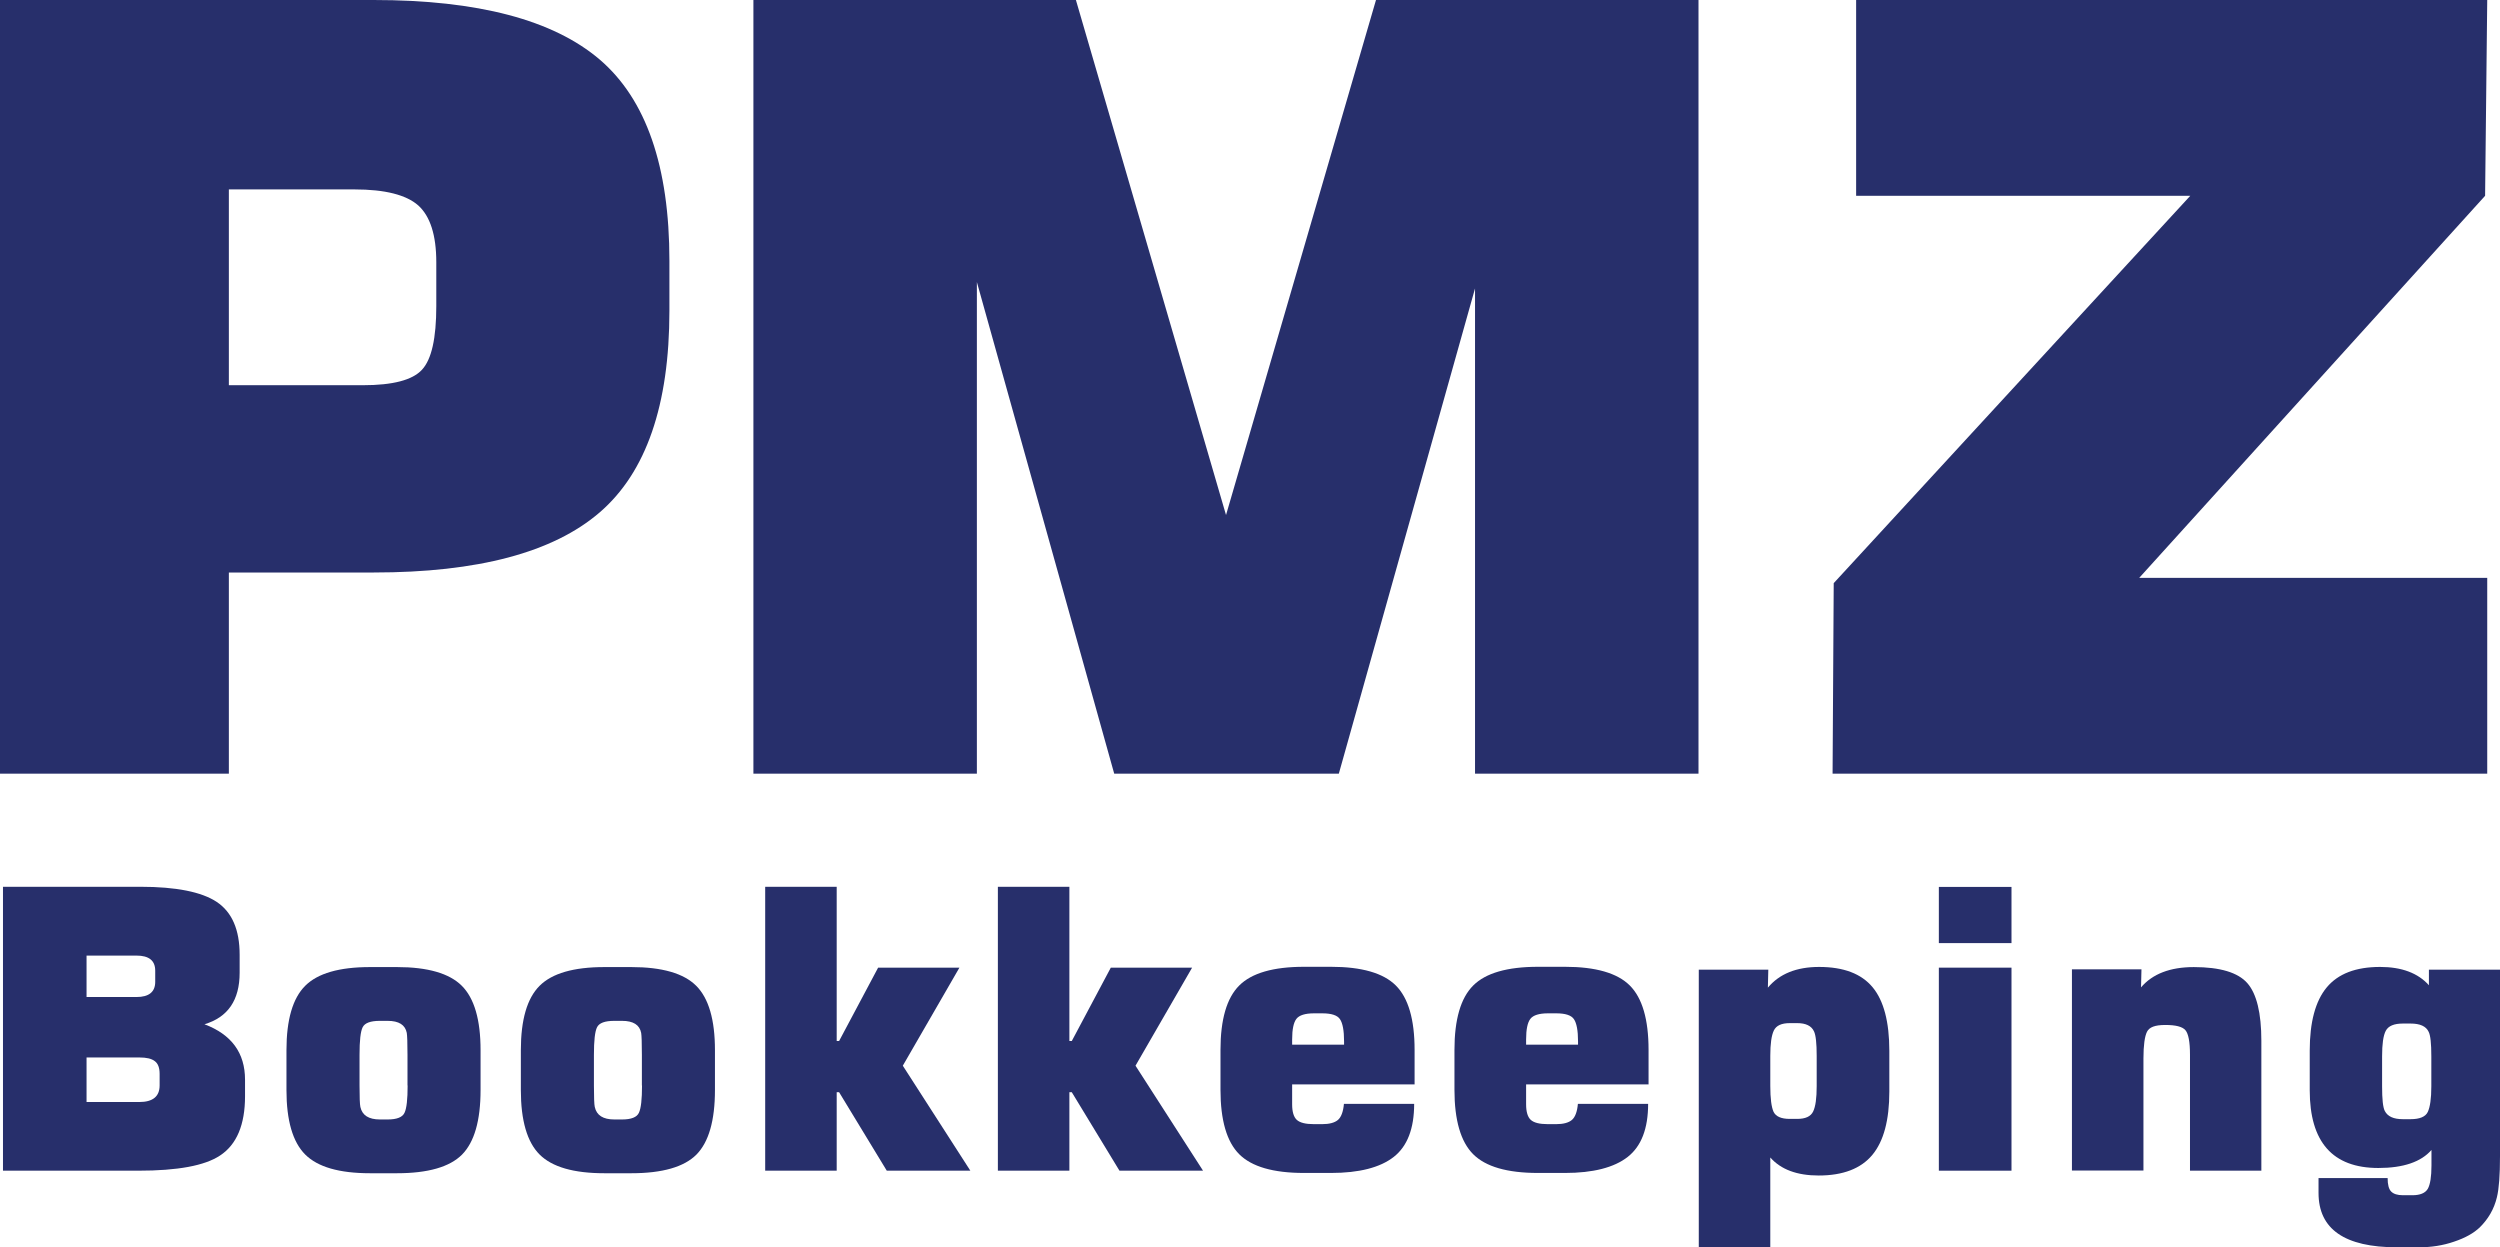
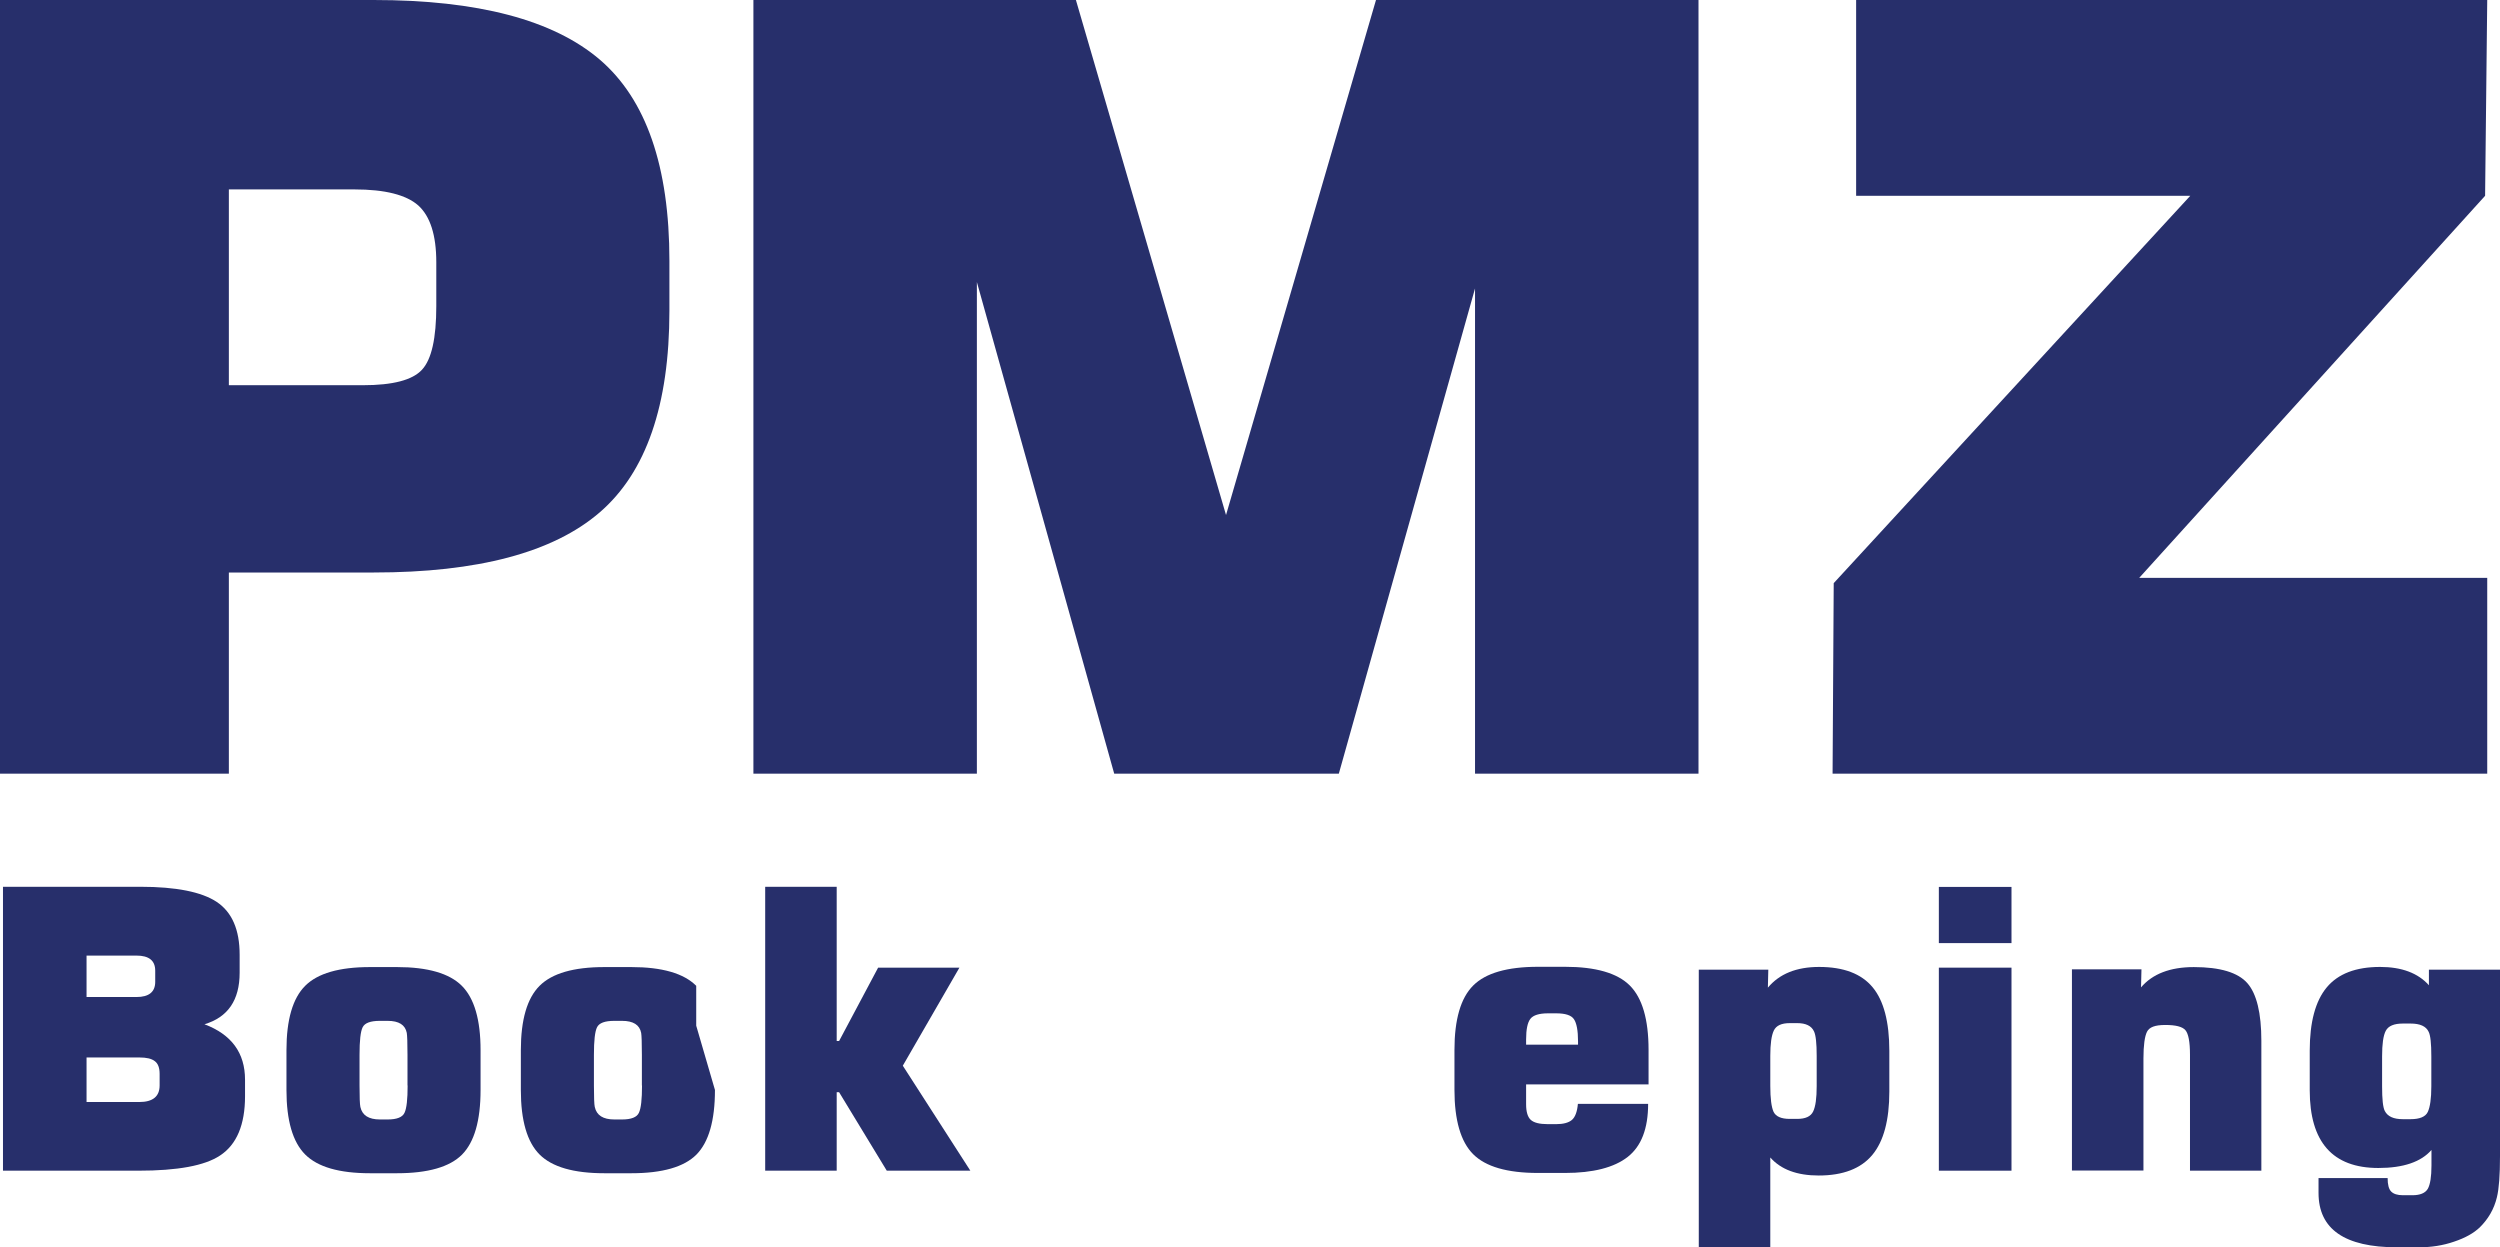
<svg xmlns="http://www.w3.org/2000/svg" id="Layer_1" data-name="Layer 1" viewBox="0 0 176.2 87.91">
  <defs>
    <style>
      .cls-1 {
        fill: #272f6b;
      }
    </style>
  </defs>
  <g>
    <path class="cls-1" d="M47.18,21.9c0,6.65-1.64,11.39-4.91,14.21-3.28,2.83-8.59,4.24-15.94,4.24h-10.2v14.18H0V0h26.33c7.35,0,12.66,1.4,15.94,4.2,3.27,2.8,4.91,7.53,4.91,14.18v3.53ZM30.75,21.57v-3.09c0-1.91-.43-3.24-1.27-4-.85-.75-2.35-1.13-4.5-1.13h-8.85v13.8h9.45c2.1,0,3.49-.36,4.16-1.09.68-.73,1.01-2.22,1.01-4.49Z" />
    <path class="cls-1" d="M119.71,54.53h-15.75V20.33l-9.6,34.2h-15.83l-9.68-34.65v34.65h-15.75V0h22.73l10.58,36.3L96.98,0h22.73v54.53Z" />
    <path class="cls-1" d="M175.29,54.53h-46.13l.08-13.43,25.13-27.3h-23.55V0h44.48l-.15,13.8-24.38,26.93h24.53v13.8Z" />
  </g>
  <g>
    <path class="cls-1" d="M17.27,77.26c0,2.02-.59,3.41-1.76,4.18-1.08.72-3,1.07-5.75,1.07H.21v-20.01h9.69c2.51,0,4.31.36,5.38,1.07,1.07.72,1.61,1.95,1.61,3.72v1.27c0,1.93-.83,3.14-2.48,3.63,1.91.72,2.86,2.02,2.86,3.91v1.16ZM10.94,69.19v-.77c0-.72-.44-1.07-1.32-1.07h-3.52v2.92h3.52c.88,0,1.32-.36,1.32-1.07ZM11.25,76.5v-.81c0-.43-.11-.73-.34-.9-.23-.18-.59-.26-1.09-.26h-3.72v3.14h3.72c.95,0,1.43-.39,1.43-1.17Z" />
    <path class="cls-1" d="M33.87,76.82c0,2.17-.44,3.68-1.31,4.56-.87.87-2.4,1.31-4.58,1.31h-1.9c-2.17,0-3.69-.44-4.57-1.32-.88-.88-1.32-2.4-1.32-4.54v-2.81c0-2.15.44-3.66,1.32-4.54s2.4-1.32,4.57-1.32h1.9c2.16,0,3.69.44,4.57,1.32s1.32,2.39,1.32,4.54v2.81ZM28.72,76.51v-2.17c0-.84-.02-1.36-.05-1.54-.11-.57-.56-.85-1.35-.85h-.55c-.66,0-1.06.15-1.21.45-.15.3-.22.95-.22,1.94v2.17c0,.83.02,1.33.06,1.51.13.59.59.88,1.38.88h.55c.64,0,1.04-.16,1.18-.47.15-.31.22-.95.22-1.93Z" />
-     <path class="cls-1" d="M50.39,76.82c0,2.17-.44,3.68-1.31,4.56-.87.87-2.4,1.31-4.58,1.31h-1.9c-2.17,0-3.69-.44-4.57-1.32-.88-.88-1.32-2.4-1.32-4.54v-2.81c0-2.15.44-3.66,1.32-4.54s2.4-1.32,4.57-1.32h1.9c2.16,0,3.69.44,4.57,1.32s1.32,2.39,1.32,4.54v2.81ZM45.24,76.51v-2.17c0-.84-.02-1.36-.05-1.54-.11-.57-.56-.85-1.35-.85h-.55c-.66,0-1.06.15-1.21.45-.15.3-.22.95-.22,1.94v2.17c0,.83.02,1.33.06,1.51.13.59.59.88,1.38.88h.55c.64,0,1.04-.16,1.18-.47.15-.31.22-.95.22-1.93Z" />
+     <path class="cls-1" d="M50.39,76.82c0,2.17-.44,3.68-1.31,4.56-.87.87-2.4,1.31-4.58,1.31h-1.9c-2.17,0-3.69-.44-4.57-1.32-.88-.88-1.32-2.4-1.32-4.54v-2.81c0-2.15.44-3.66,1.32-4.54s2.4-1.32,4.57-1.32h1.9c2.16,0,3.69.44,4.57,1.32v2.81ZM45.24,76.51v-2.17c0-.84-.02-1.36-.05-1.54-.11-.57-.56-.85-1.35-.85h-.55c-.66,0-1.06.15-1.21.45-.15.3-.22.95-.22,1.94v2.17c0,.83.02,1.33.06,1.51.13.59.59.88,1.38.88h.55c.64,0,1.04-.16,1.18-.47.15-.31.22-.95.22-1.93Z" />
    <path class="cls-1" d="M68.39,82.51h-5.89l-3.36-5.53h-.17v5.53h-5.04v-20.01h5.04v10.87h.17l2.75-5.17h5.73l-3.99,6.91,4.76,7.4Z" />
-     <path class="cls-1" d="M84.79,82.51h-5.89l-3.36-5.53h-.17v5.53h-5.04v-20.01h5.04v10.87h.17l2.75-5.17h5.73l-3.99,6.91,4.76,7.4Z" />
-     <path class="cls-1" d="M99.71,76.43h-8.64v1.4c0,.53.11.9.33,1.1.22.2.62.3,1.2.3h.59c.5,0,.87-.1,1.1-.29.23-.19.38-.57.43-1.14h4.95c0,1.74-.48,2.99-1.44,3.74-.96.75-2.44,1.13-4.42,1.13h-1.9c-2.17,0-3.69-.44-4.57-1.32-.88-.88-1.32-2.4-1.32-4.54v-2.81c0-2.15.44-3.66,1.32-4.54s2.4-1.32,4.57-1.32h1.9c2.16,0,3.69.44,4.57,1.32s1.32,2.39,1.32,4.54v2.42ZM94.73,73.62v-.22c0-.77-.1-1.29-.29-1.57-.19-.28-.61-.41-1.25-.41h-.58c-.62,0-1.04.13-1.24.39-.2.26-.3.74-.3,1.46v.36h3.66Z" />
    <path class="cls-1" d="M116.2,76.43h-8.64v1.4c0,.53.11.9.33,1.1.22.2.62.3,1.2.3h.59c.5,0,.87-.1,1.1-.29.23-.19.38-.57.43-1.14h4.95c0,1.74-.48,2.99-1.44,3.74-.96.75-2.44,1.13-4.42,1.13h-1.9c-2.17,0-3.69-.44-4.57-1.32-.88-.88-1.32-2.4-1.32-4.54v-2.81c0-2.15.44-3.66,1.32-4.54s2.4-1.32,4.57-1.32h1.9c2.16,0,3.69.44,4.57,1.32s1.32,2.39,1.32,4.54v2.42ZM111.22,73.62v-.22c0-.77-.1-1.29-.29-1.57-.19-.28-.61-.41-1.25-.41h-.58c-.62,0-1.04.13-1.24.39-.2.26-.3.74-.3,1.46v.36h3.66Z" />
    <path class="cls-1" d="M133.16,76.93c0,2.02-.4,3.51-1.2,4.47-.8.96-2.06,1.45-3.78,1.45-1.52,0-2.66-.42-3.41-1.27v6.33h-5.04v-19.57h4.9l-.03,1.27c.81-.97,2.01-1.46,3.61-1.46,1.73,0,2.98.48,3.77,1.43s1.18,2.45,1.18,4.49v2.86ZM128.04,76.54v-2.12c0-.88-.06-1.46-.19-1.73-.18-.39-.58-.58-1.18-.58h-.52c-.59,0-.96.17-1.13.52-.17.35-.25.95-.25,1.79v2.12c0,.88.08,1.49.23,1.82.16.33.54.5,1.14.5h.52c.59,0,.96-.17,1.13-.52.17-.35.25-.94.25-1.79Z" />
    <path class="cls-1" d="M141.77,66.47h-5.12v-3.96h5.12v3.96ZM141.77,82.51h-5.12v-14.31h5.12v14.31Z" />
    <path class="cls-1" d="M159.39,82.51h-5.04v-8.18c0-.9-.11-1.47-.32-1.72-.21-.25-.68-.37-1.42-.37s-1.13.16-1.29.48-.25.95-.25,1.88v7.9h-5.04v-14.18h4.9l-.03,1.27c.81-.95,2.05-1.43,3.72-1.43,1.85,0,3.11.38,3.77,1.13.66.75.99,2.11.99,4.07v9.14Z" />
    <path class="cls-1" d="M176.2,81.5c0,1.32-.07,2.28-.22,2.89-.2.83-.61,1.53-1.21,2.12-.42.4-1.02.74-1.8,1-.78.27-1.61.4-2.49.4h-1.54c-3.69,0-5.53-1.28-5.53-3.83v-1.05h4.87c0,.46.08.78.25.95.17.17.44.26.83.26h.66c.55,0,.91-.15,1.09-.45.17-.3.26-.85.26-1.64v-1.1c-.73.84-1.98,1.27-3.74,1.27-3.23,0-4.84-1.83-4.84-5.48v-2.78c0-2.02.4-3.51,1.2-4.47.8-.96,2.05-1.44,3.76-1.44,1.52,0,2.67.43,3.44,1.29v-1.1h5.04v13.16ZM171.36,76.57v-2.12c0-.9-.06-1.48-.19-1.73-.18-.39-.61-.58-1.27-.58h-.55c-.62,0-1.02.17-1.2.51s-.26.94-.26,1.8v2.12c0,.9.06,1.48.19,1.73.2.39.62.58,1.27.58h.55c.64,0,1.05-.17,1.21-.51.16-.34.25-.94.25-1.8Z" />
  </g>
</svg>